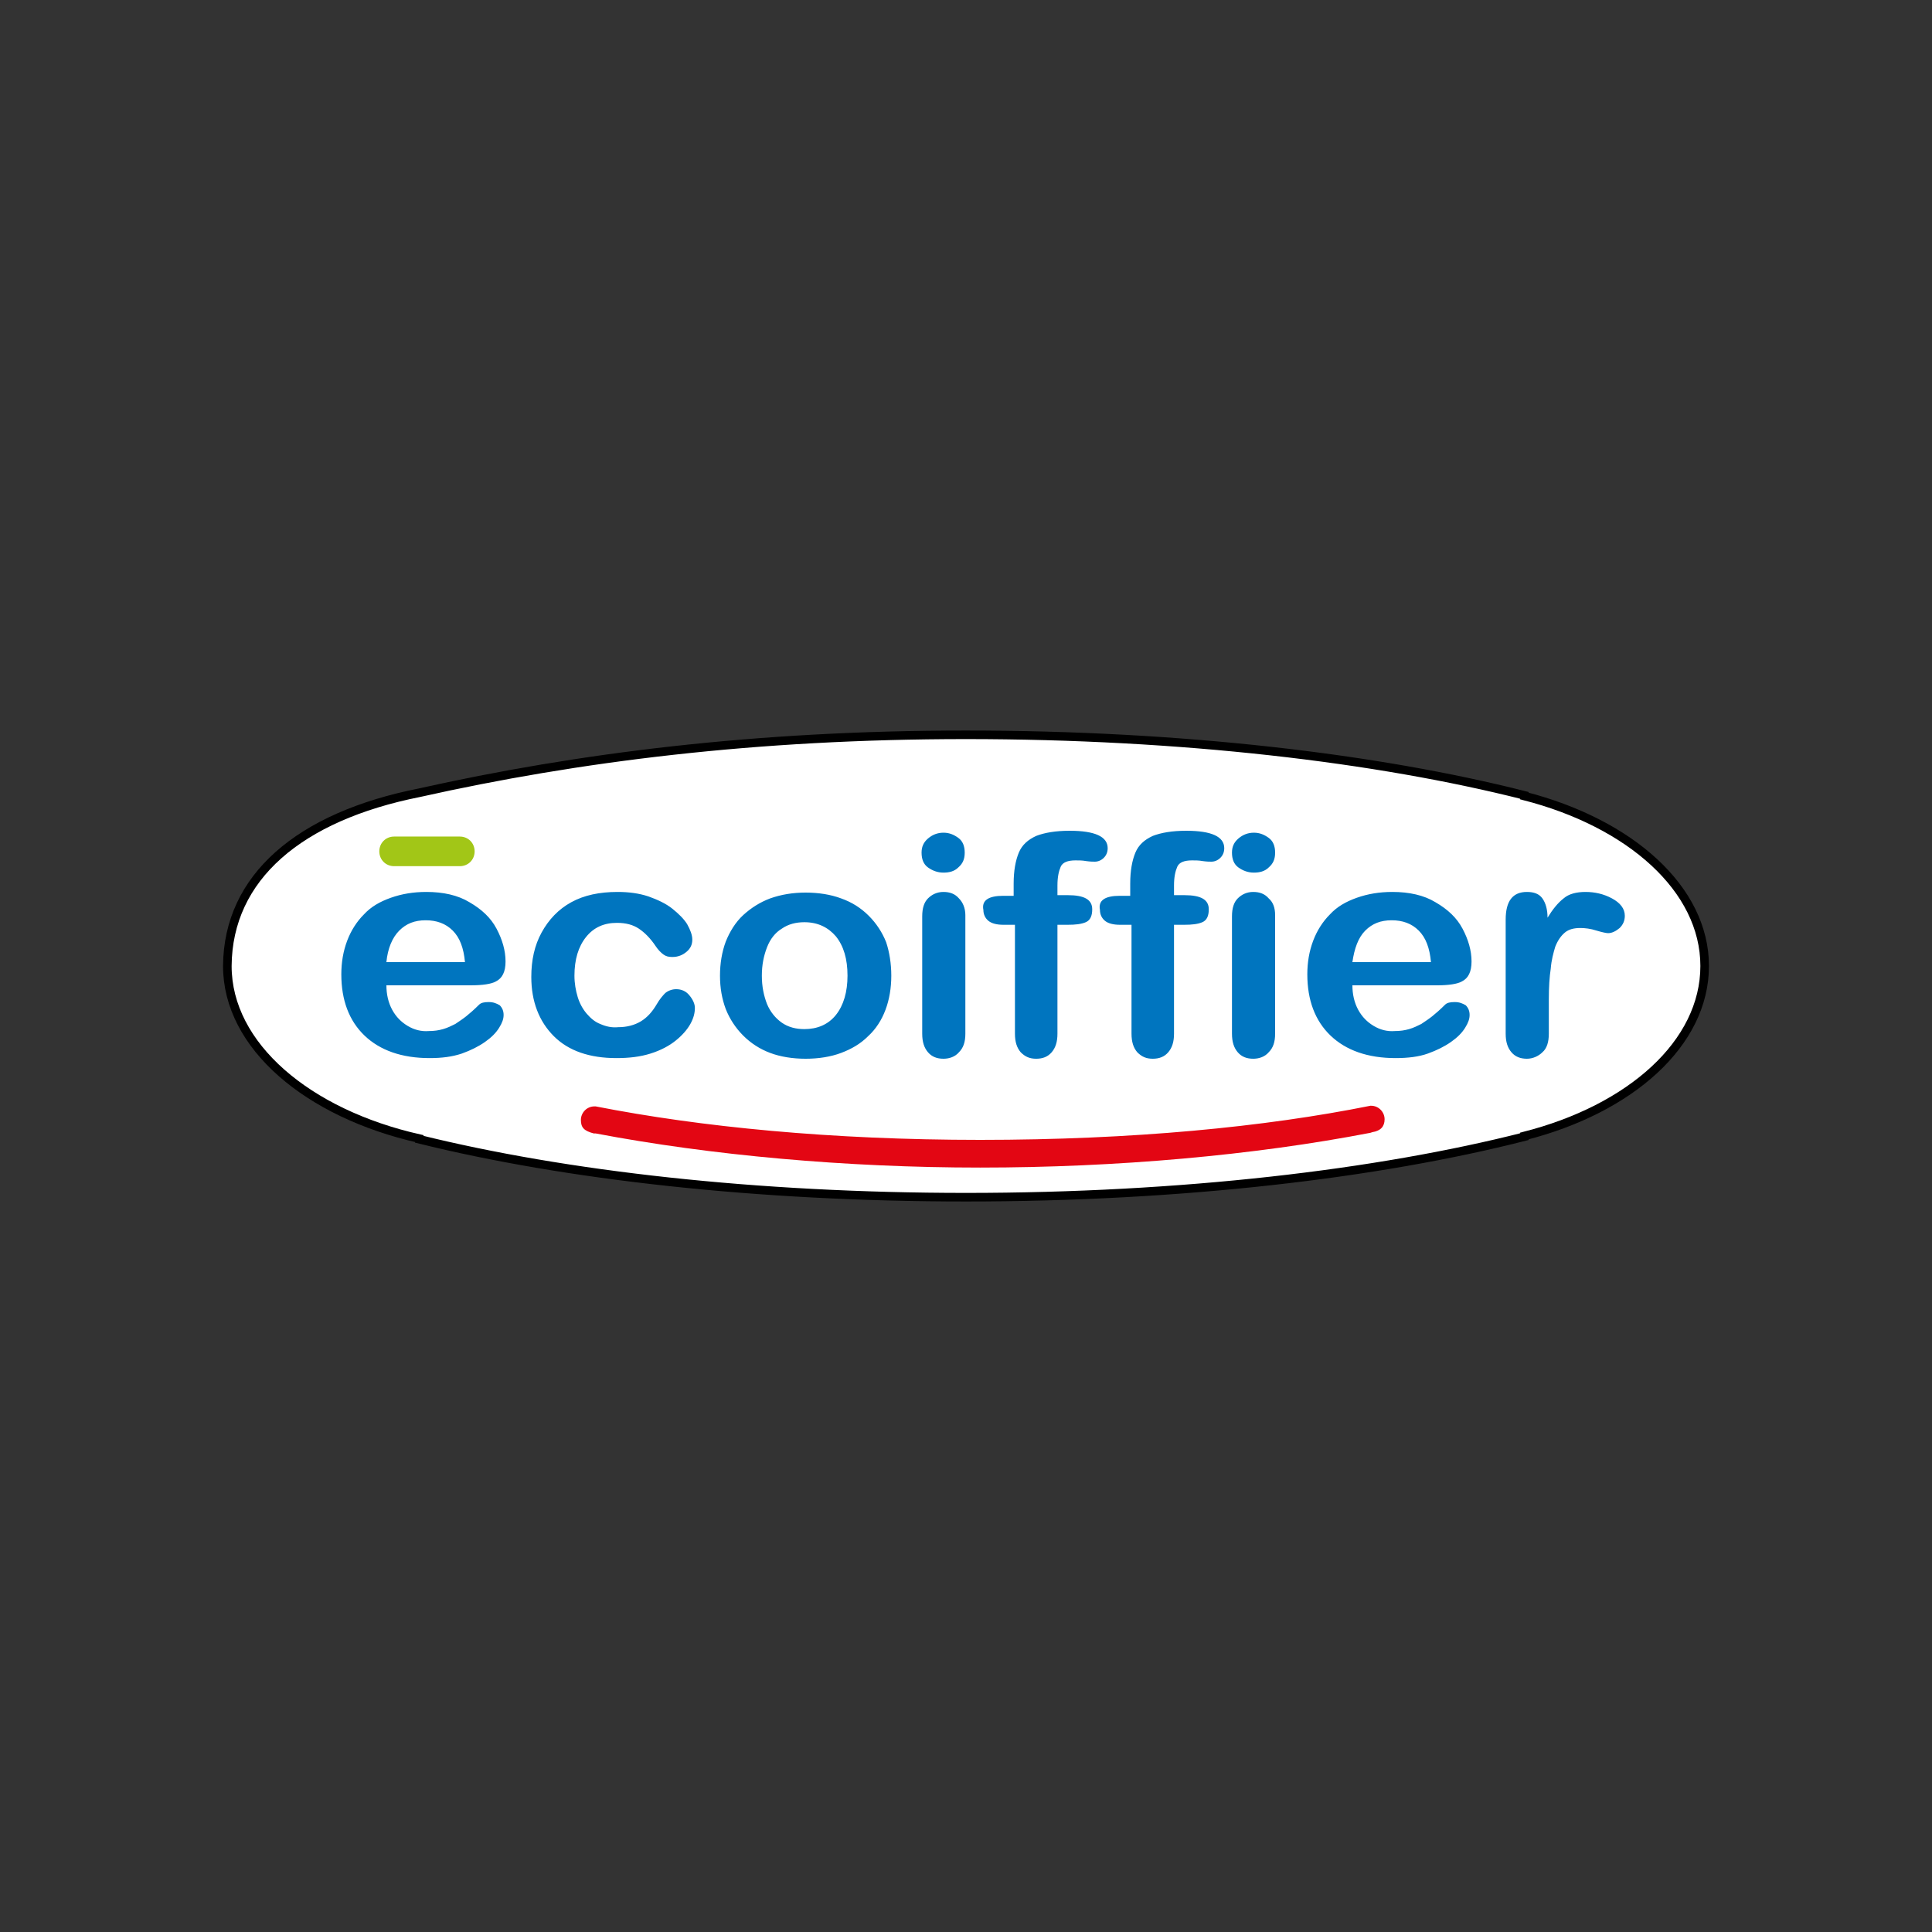
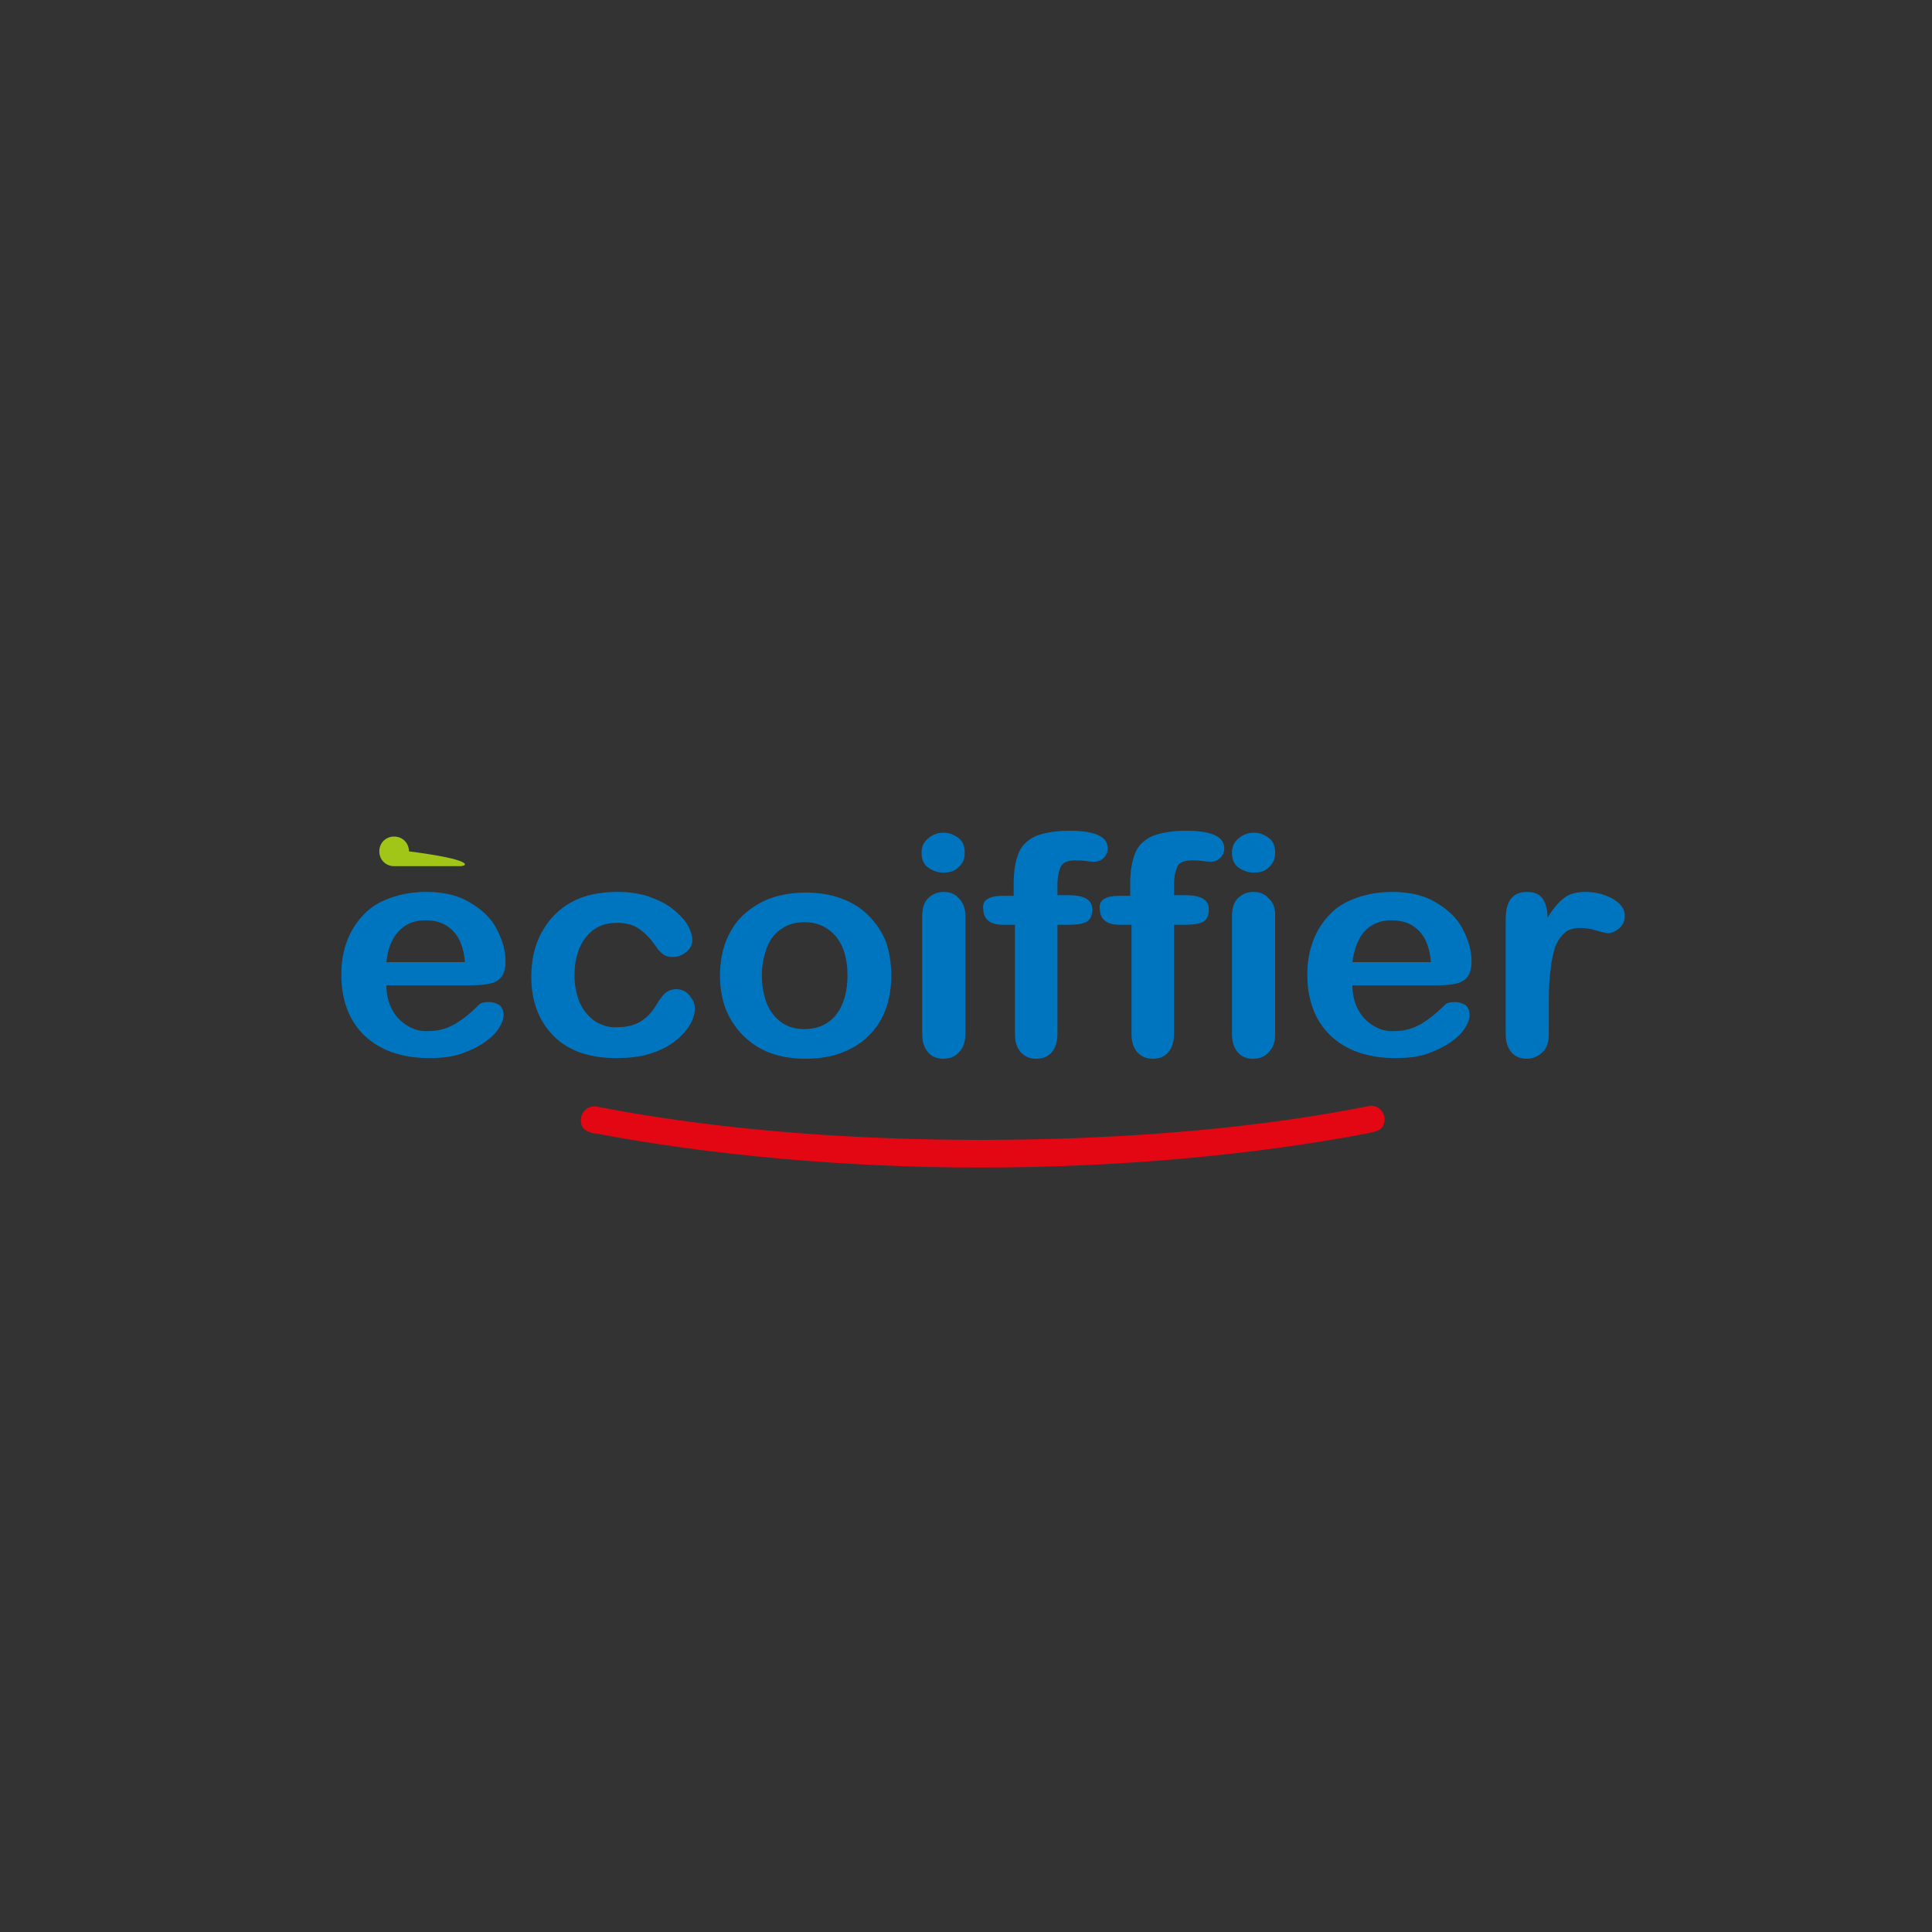
<svg xmlns="http://www.w3.org/2000/svg" xml:space="preserve" style="enable-background:new 0 0 300 300;" viewBox="0 0 300 300" y="0px" x="0px" version="1.1">
  <rect x="0" y="0" width="300" height="300" fill="#333333" stroke="none" />
  <style type="text/css">
	.st0{fill:#FFFFFF;stroke:#000000;stroke-width:1.333;stroke-miterlimit:5.333;}
	.st1{fill:#0075BF;}
	.st2{fill:#A2C617;}
	.st3{fill:#E30613;}
</style>
  <g id="Layer_2">
</g>
  <g id="Layer_1">
    <g>
-       <path d="M264.7,150c0-12-11.6-22.2-28-26.4v-0.1c-22.9-5.8-53.3-9.4-86.7-9.4c-32.6,0-60.3,3.5-84.9,9    c-18.6,3.7-29.7,13.1-29.8,26.9c0,12.4,12.5,22.9,29.8,26.8v0.1c22.6,5.6,52.4,9,84.9,9c33.4,0,63.9-3.6,86.7-9.4v-0.1    C253.2,172.2,264.7,162,264.7,150" class="st0" />
      <g>
        <path d="M60,149.4h12.2c-0.2-2.2-0.8-3.8-1.9-4.9c-1.1-1.1-2.5-1.6-4.2-1.6c-1.7,0-3,0.5-4.1,1.6     C60.9,145.6,60.2,147.3,60,149.4 M73.1,153H60c0,1.4,0.3,2.7,0.9,3.8c0.6,1.1,1.4,1.9,2.4,2.5c1,0.6,2.1,0.9,3.3,0.8     c0.8,0,1.5-0.1,2.2-0.3c0.7-0.2,1.3-0.5,1.9-0.8c0.6-0.4,1.2-0.8,1.7-1.2c0.5-0.4,1.2-1,2-1.8c0.3-0.3,0.8-0.4,1.5-0.4     c0.7,0,1.2,0.2,1.7,0.5c0.4,0.4,0.6,0.9,0.6,1.5c0,0.6-0.2,1.2-0.7,2c-0.5,0.8-1.2,1.5-2.2,2.2s-2.2,1.3-3.6,1.8     c-1.5,0.5-3.1,0.7-5,0.7c-4.3,0-7.7-1.2-10.1-3.5c-2.4-2.3-3.6-5.5-3.6-9.5c0-1.9,0.3-3.6,0.9-5.2c0.6-1.6,1.5-3,2.6-4.1     c1.1-1.2,2.5-2,4.2-2.6c1.7-0.6,3.5-0.9,5.5-0.9c2.6,0,4.9,0.5,6.7,1.6c1.9,1.1,3.3,2.4,4.2,4.1c0.9,1.7,1.4,3.4,1.4,5.1     c0,1.6-0.5,2.6-1.5,3.1C76.3,152.8,74.9,153,73.1,153 M107.9,156.5c0,0.8-0.2,1.6-0.7,2.5c-0.5,0.9-1.3,1.8-2.3,2.6     c-1,0.8-2.3,1.5-3.9,2c-1.6,0.5-3.3,0.7-5.3,0.7c-4.1,0-7.4-1.1-9.7-3.4c-2.3-2.3-3.5-5.4-3.5-9.2c0-2.6,0.5-4.9,1.6-6.9     c1.1-2,2.6-3.6,4.6-4.7c2-1.1,4.4-1.6,7.2-1.6c1.7,0,3.3,0.2,4.8,0.7c1.4,0.5,2.7,1.1,3.7,1.9c1,0.8,1.8,1.6,2.3,2.4     c0.5,0.9,0.8,1.7,0.8,2.4c0,0.8-0.3,1.4-0.9,1.9c-0.6,0.5-1.3,0.8-2.2,0.8c-0.6,0-1-0.1-1.4-0.4c-0.4-0.3-0.8-0.7-1.2-1.3     c-0.8-1.2-1.7-2.1-2.6-2.7c-0.9-0.6-2-0.9-3.4-0.9c-2,0-3.6,0.7-4.8,2.2c-1.2,1.5-1.8,3.5-1.8,6c0,1.2,0.2,2.3,0.5,3.3     c0.3,1,0.8,1.9,1.4,2.6c0.6,0.7,1.3,1.3,2.1,1.6c0.9,0.4,1.8,0.6,2.8,0.5c1.3,0,2.5-0.3,3.5-0.9c1-0.6,1.8-1.5,2.5-2.7     c0.4-0.7,0.9-1.3,1.3-1.7c0.5-0.4,1.1-0.6,1.7-0.6c0.8,0,1.5,0.3,2,0.9C107.6,155.2,107.9,155.9,107.9,156.5 M131.6,151.5     c0-2.6-0.6-4.6-1.8-6.1c-1.2-1.4-2.8-2.2-4.9-2.2c-1.3,0-2.5,0.3-3.5,1c-1,0.6-1.8,1.6-2.3,2.9c-0.5,1.3-0.8,2.7-0.8,4.4     c0,1.7,0.3,3.1,0.8,4.4c0.5,1.2,1.3,2.2,2.3,2.9c1,0.7,2.2,1,3.5,1c2,0,3.7-0.7,4.9-2.2C131,156.1,131.6,154,131.6,151.5      M138.4,151.5c0,1.9-0.3,3.7-0.9,5.3c-0.6,1.6-1.5,3-2.7,4.1c-1.2,1.2-2.6,2-4.2,2.6c-1.6,0.6-3.5,0.9-5.5,0.9     c-2,0-3.9-0.3-5.5-0.9c-1.6-0.6-3-1.5-4.2-2.7c-1.2-1.2-2.1-2.6-2.7-4.1c-0.6-1.6-0.9-3.3-0.9-5.2c0-1.9,0.3-3.7,0.9-5.3     c0.6-1.5,1.5-3,2.7-4.1c1.2-1.1,2.6-2,4.2-2.6c1.7-0.6,3.5-0.9,5.5-0.9c2,0,3.9,0.3,5.5,0.9c1.7,0.6,3.1,1.5,4.3,2.7     c1.2,1.2,2.1,2.6,2.7,4.1C138.1,147.8,138.4,149.6,138.4,151.5 M149.9,142.1v18.4c0,1.3-0.3,2.2-1,2.9c-0.6,0.7-1.5,1-2.4,1     c-1,0-1.8-0.3-2.4-1c-0.6-0.7-0.9-1.6-0.9-2.9v-18.2c0-1.3,0.3-2.2,0.9-2.8c0.6-0.6,1.4-1,2.4-1c1,0,1.8,0.3,2.4,1     C149.5,140.1,149.9,141,149.9,142.1 M146.5,135.5c-0.9,0-1.7-0.3-2.4-0.8c-0.7-0.5-1-1.3-1-2.3c0-0.9,0.3-1.6,1-2.2     c0.7-0.6,1.5-0.9,2.4-0.9c0.9,0,1.6,0.3,2.3,0.8c0.7,0.5,1,1.3,1,2.3c0,1-0.3,1.7-1,2.3C148.2,135.3,147.4,135.5,146.5,135.5      M155.8,139.1h1.6v-1.9c0-2,0.3-3.6,0.8-4.8c0.5-1.2,1.4-2,2.7-2.6c1.3-0.5,3-0.8,5.2-0.8c3.9,0,5.9,0.9,5.9,2.7     c0,0.6-0.2,1.1-0.6,1.5c-0.4,0.4-0.9,0.6-1.4,0.6c-0.3,0-0.7,0-1.4-0.1c-0.5-0.1-1.1-0.1-1.6-0.1c-1.2,0-2,0.3-2.3,1     c-0.3,0.7-0.5,1.6-0.5,2.9v1.5h1.6c2.6,0,3.8,0.7,3.8,2.2c0,1-0.3,1.7-1,2c-0.7,0.3-1.6,0.4-2.8,0.4h-1.6v16.9     c0,1.3-0.3,2.2-0.9,2.9c-0.6,0.7-1.4,1-2.4,1c-1,0-1.7-0.3-2.4-1c-0.6-0.7-0.9-1.6-0.9-2.9v-16.9h-1.8c-1,0-1.8-0.2-2.3-0.6     c-0.5-0.4-0.8-1-0.8-1.7C152.4,139.8,153.5,139.1,155.8,139.1 M173.9,139.1h1.6v-1.9c0-2,0.3-3.6,0.8-4.8c0.5-1.2,1.4-2,2.7-2.6     c1.3-0.5,3-0.8,5.2-0.8c3.9,0,5.9,0.9,5.9,2.7c0,0.6-0.2,1.1-0.6,1.5c-0.4,0.4-0.9,0.6-1.4,0.6c-0.3,0-0.7,0-1.4-0.1     c-0.5-0.1-1.1-0.1-1.6-0.1c-1.2,0-2,0.3-2.3,1c-0.3,0.7-0.5,1.6-0.5,2.9v1.5h1.6c2.6,0,3.8,0.7,3.8,2.2c0,1-0.3,1.7-1,2     c-0.7,0.3-1.6,0.4-2.8,0.4h-1.6v16.9c0,1.3-0.3,2.2-0.9,2.9c-0.6,0.7-1.4,1-2.4,1c-1,0-1.7-0.3-2.4-1c-0.6-0.7-0.9-1.6-0.9-2.9     v-16.9h-1.8c-1,0-1.8-0.2-2.3-0.6c-0.5-0.4-0.8-1-0.8-1.7C170.5,139.8,171.6,139.1,173.9,139.1 M198,142.1v18.4     c0,1.3-0.3,2.2-1,2.9c-0.6,0.7-1.5,1-2.4,1c-1,0-1.8-0.3-2.4-1c-0.6-0.7-0.9-1.6-0.9-2.9v-18.2c0-1.3,0.3-2.2,0.9-2.8     c0.6-0.6,1.4-1,2.4-1c1,0,1.8,0.3,2.4,1C197.7,140.1,198,141,198,142.1 M194.7,135.5c-0.9,0-1.7-0.3-2.4-0.8     c-0.7-0.5-1-1.3-1-2.3c0-0.9,0.3-1.6,1-2.2c0.7-0.6,1.5-0.9,2.4-0.9c0.9,0,1.6,0.3,2.3,0.8c0.7,0.5,1,1.3,1,2.3     c0,1-0.3,1.7-1,2.3C196.4,135.3,195.6,135.5,194.7,135.5 M210,149.4h12.2c-0.2-2.2-0.8-3.8-1.9-4.9c-1.1-1.1-2.5-1.6-4.2-1.6     c-1.7,0-3,0.5-4.1,1.6C210.9,145.6,210.3,147.3,210,149.4 M223.2,153H210c0,1.4,0.3,2.7,0.9,3.8c0.6,1.1,1.4,1.9,2.4,2.5     c1,0.6,2.1,0.9,3.3,0.8c0.8,0,1.5-0.1,2.2-0.3c0.7-0.2,1.3-0.5,1.9-0.8c0.6-0.4,1.2-0.8,1.7-1.2c0.5-0.4,1.2-1,2-1.8     c0.3-0.3,0.8-0.4,1.5-0.4c0.7,0,1.2,0.2,1.7,0.5c0.4,0.4,0.6,0.9,0.6,1.5c0,0.6-0.2,1.2-0.7,2c-0.5,0.8-1.2,1.5-2.2,2.2     s-2.2,1.3-3.6,1.8c-1.4,0.5-3.1,0.7-5,0.7c-4.3,0-7.7-1.2-10.1-3.5c-2.4-2.3-3.6-5.5-3.6-9.5c0-1.9,0.3-3.6,0.9-5.2     c0.6-1.6,1.5-3,2.6-4.1c1.1-1.2,2.5-2,4.2-2.6c1.7-0.6,3.5-0.9,5.5-0.9c2.6,0,4.9,0.5,6.7,1.6c1.9,1.1,3.3,2.4,4.2,4.1     c0.9,1.7,1.4,3.4,1.4,5.1c0,1.6-0.5,2.6-1.5,3.1C226.3,152.8,224.9,153,223.2,153 M240.5,155.2v5.3c0,1.3-0.3,2.3-1,2.9     c-0.6,0.6-1.5,1-2.4,1c-1,0-1.8-0.3-2.4-1c-0.6-0.7-0.9-1.6-0.9-2.9v-17.7c0-2.9,1.1-4.3,3.3-4.3c1.1,0,1.9,0.3,2.4,1     c0.5,0.7,0.8,1.7,0.8,3c0.8-1.3,1.6-2.3,2.5-3c0.8-0.7,2-1,3.4-1c1.4,0,2.8,0.3,4.1,1c1.3,0.7,2,1.6,2,2.7c0,0.8-0.3,1.4-0.8,1.9     c-0.6,0.5-1.2,0.8-1.8,0.8c-0.2,0-0.8-0.1-1.8-0.4c-0.9-0.3-1.8-0.4-2.5-0.4c-1,0-1.8,0.2-2.4,0.7c-0.6,0.5-1.1,1.2-1.5,2.2     c-0.3,1-0.6,2.1-0.7,3.4C240.6,151.7,240.5,153.3,240.5,155.2" class="st1" />
-         <path d="M71.4,134.5H61.2c-1.3,0-2.3-1-2.3-2.3c0-1.3,1-2.3,2.3-2.3h10.2c1.3,0,2.3,1,2.3,2.3     C73.7,133.5,72.7,134.5,71.4,134.5" class="st2" />
+         <path d="M71.4,134.5H61.2c-1.3,0-2.3-1-2.3-2.3c0-1.3,1-2.3,2.3-2.3c1.3,0,2.3,1,2.3,2.3     C73.7,133.5,72.7,134.5,71.4,134.5" class="st2" />
      </g>
      <path d="M212.9,171.7c0,0-0.1,0-0.1,0v0c-16.4,3.3-37,5.3-60.6,5.3c-23.1,0-43.4-2-59.7-5.2v0c-0.1,0-0.1,0-0.2,0    c-1.2,0-2.1,1-2.1,2.1c0,1.2,0.5,1.7,2,2.1c0.1,0,0.2,0,0.3,0v0c17.9,3.4,38.9,5.3,59.7,5.3c21.1,0,42.5-1.9,60.6-5.4v0    c0,0,0.3-0.1,0.3-0.1c1.3-0.2,1.9-0.9,1.9-2C215,172.7,214.1,171.7,212.9,171.7" class="st3" />
    </g>
  </g>
</svg>